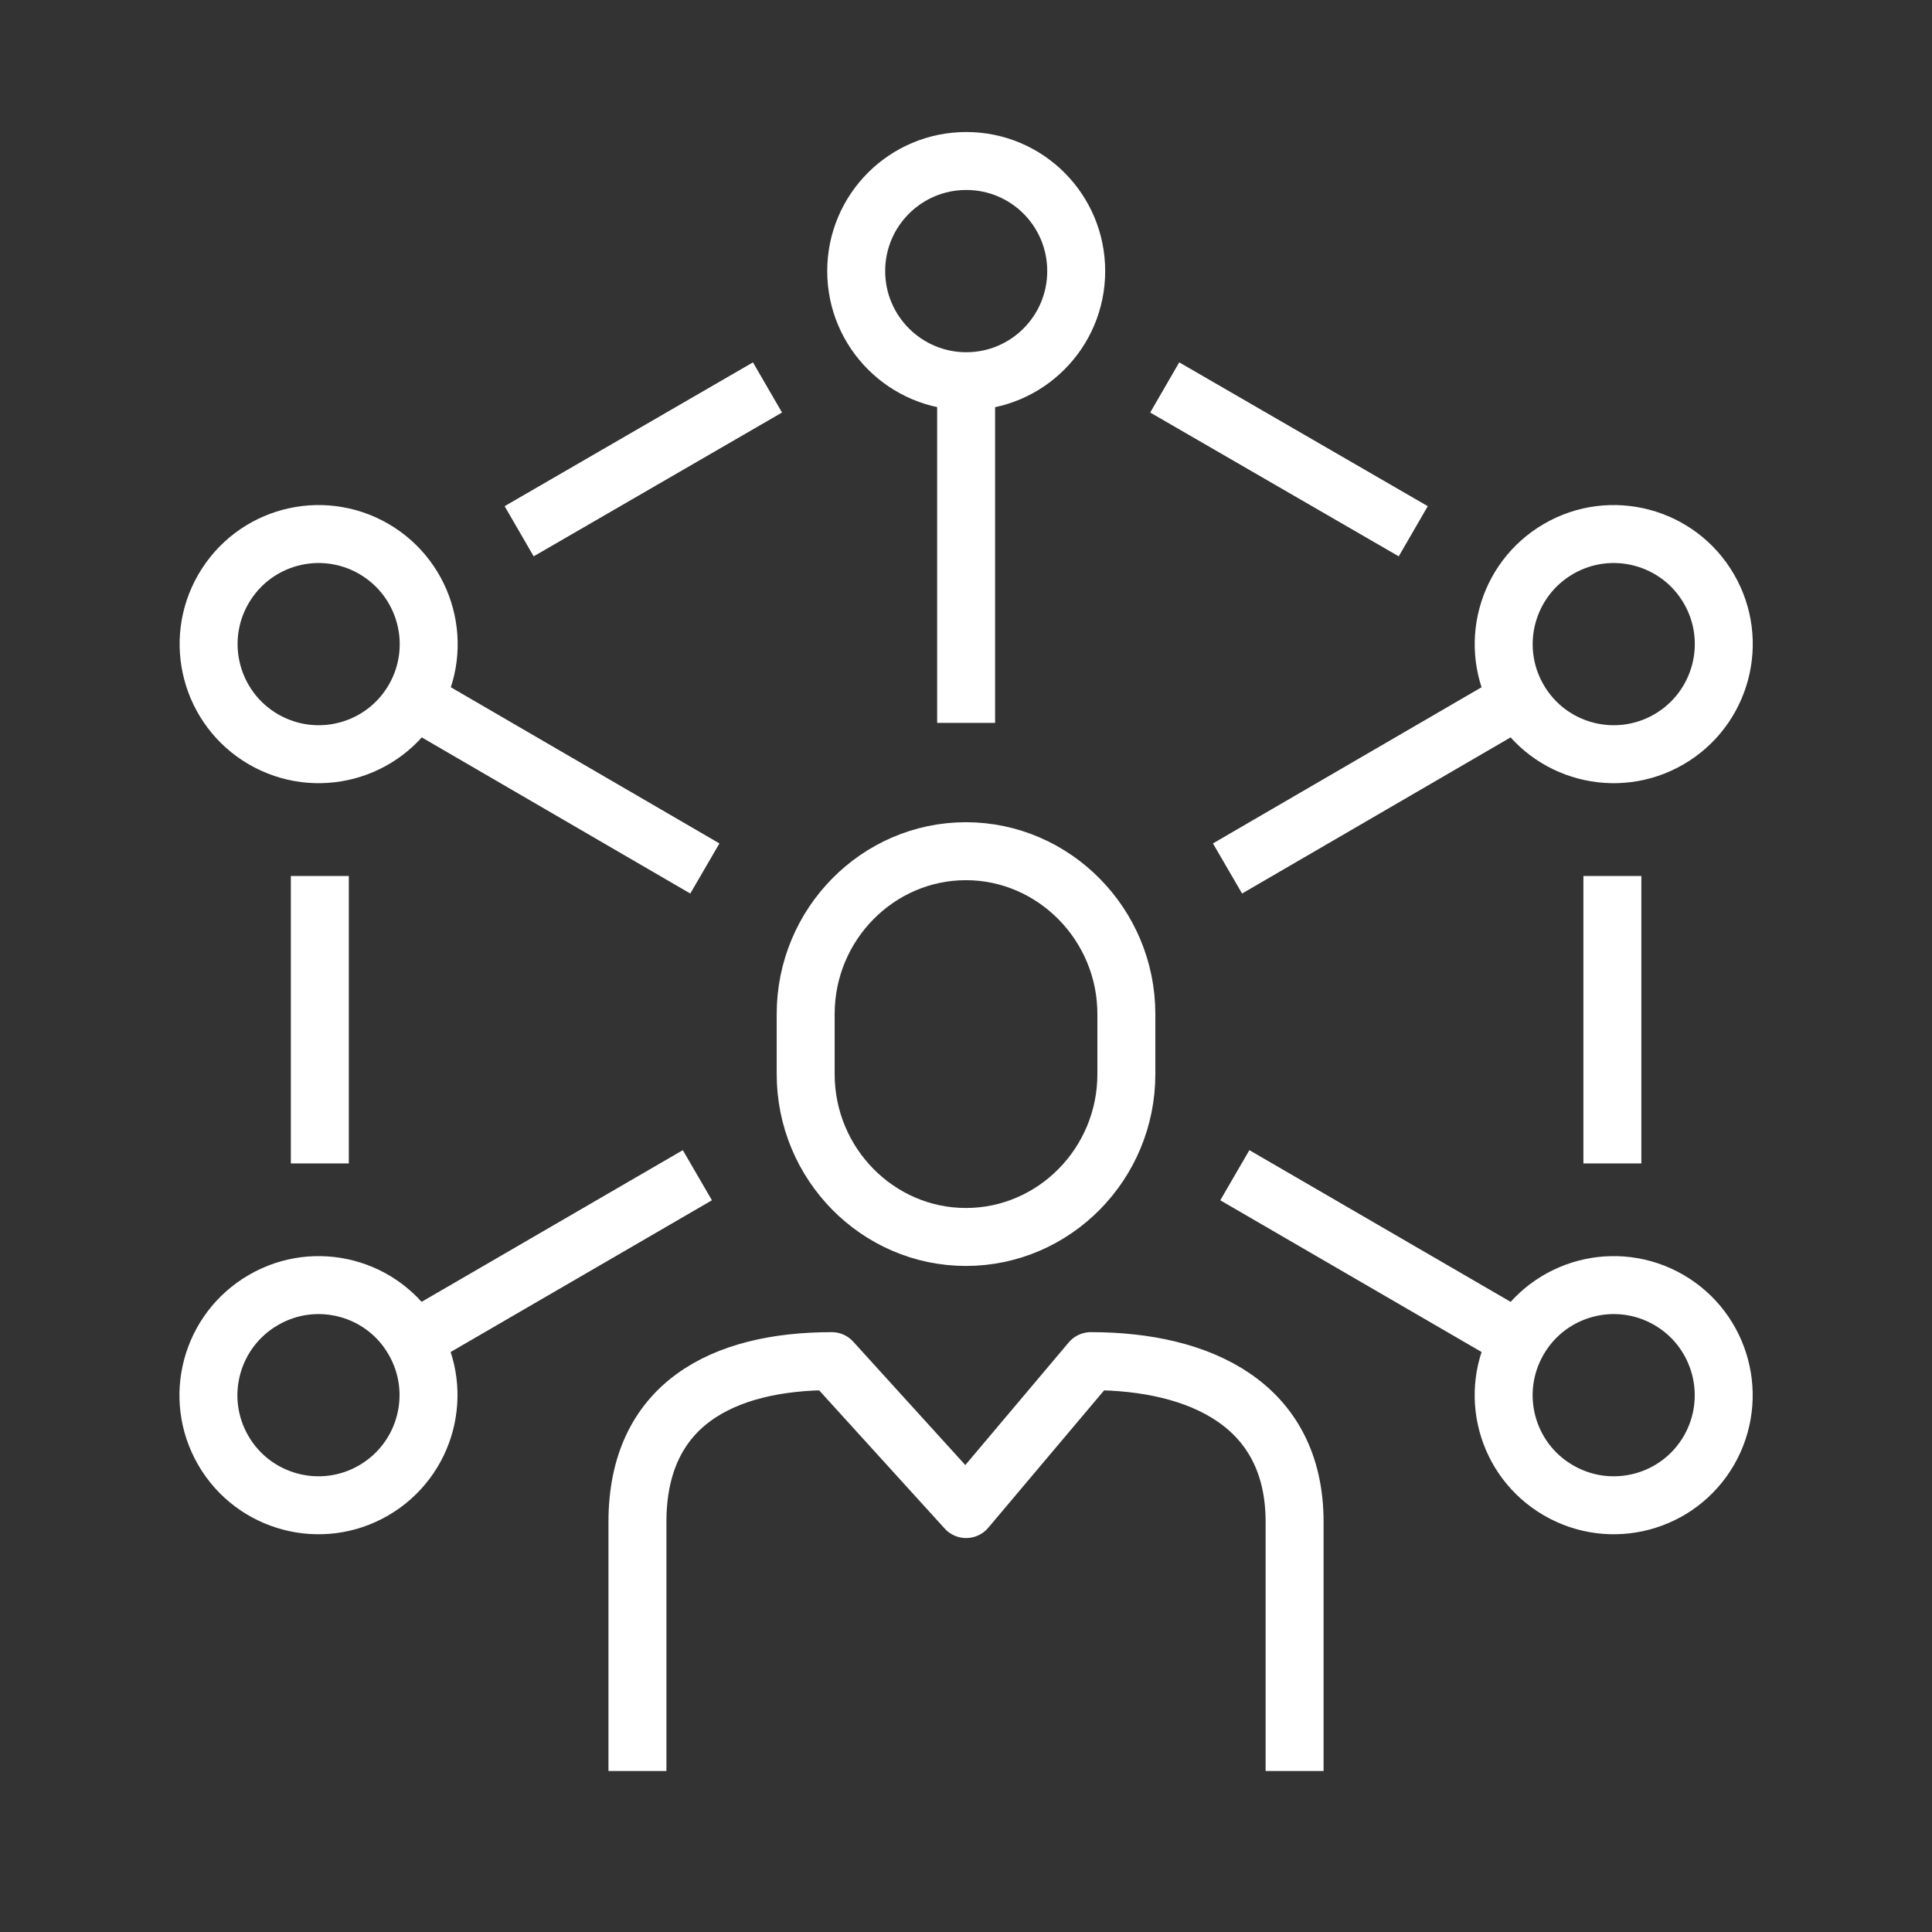
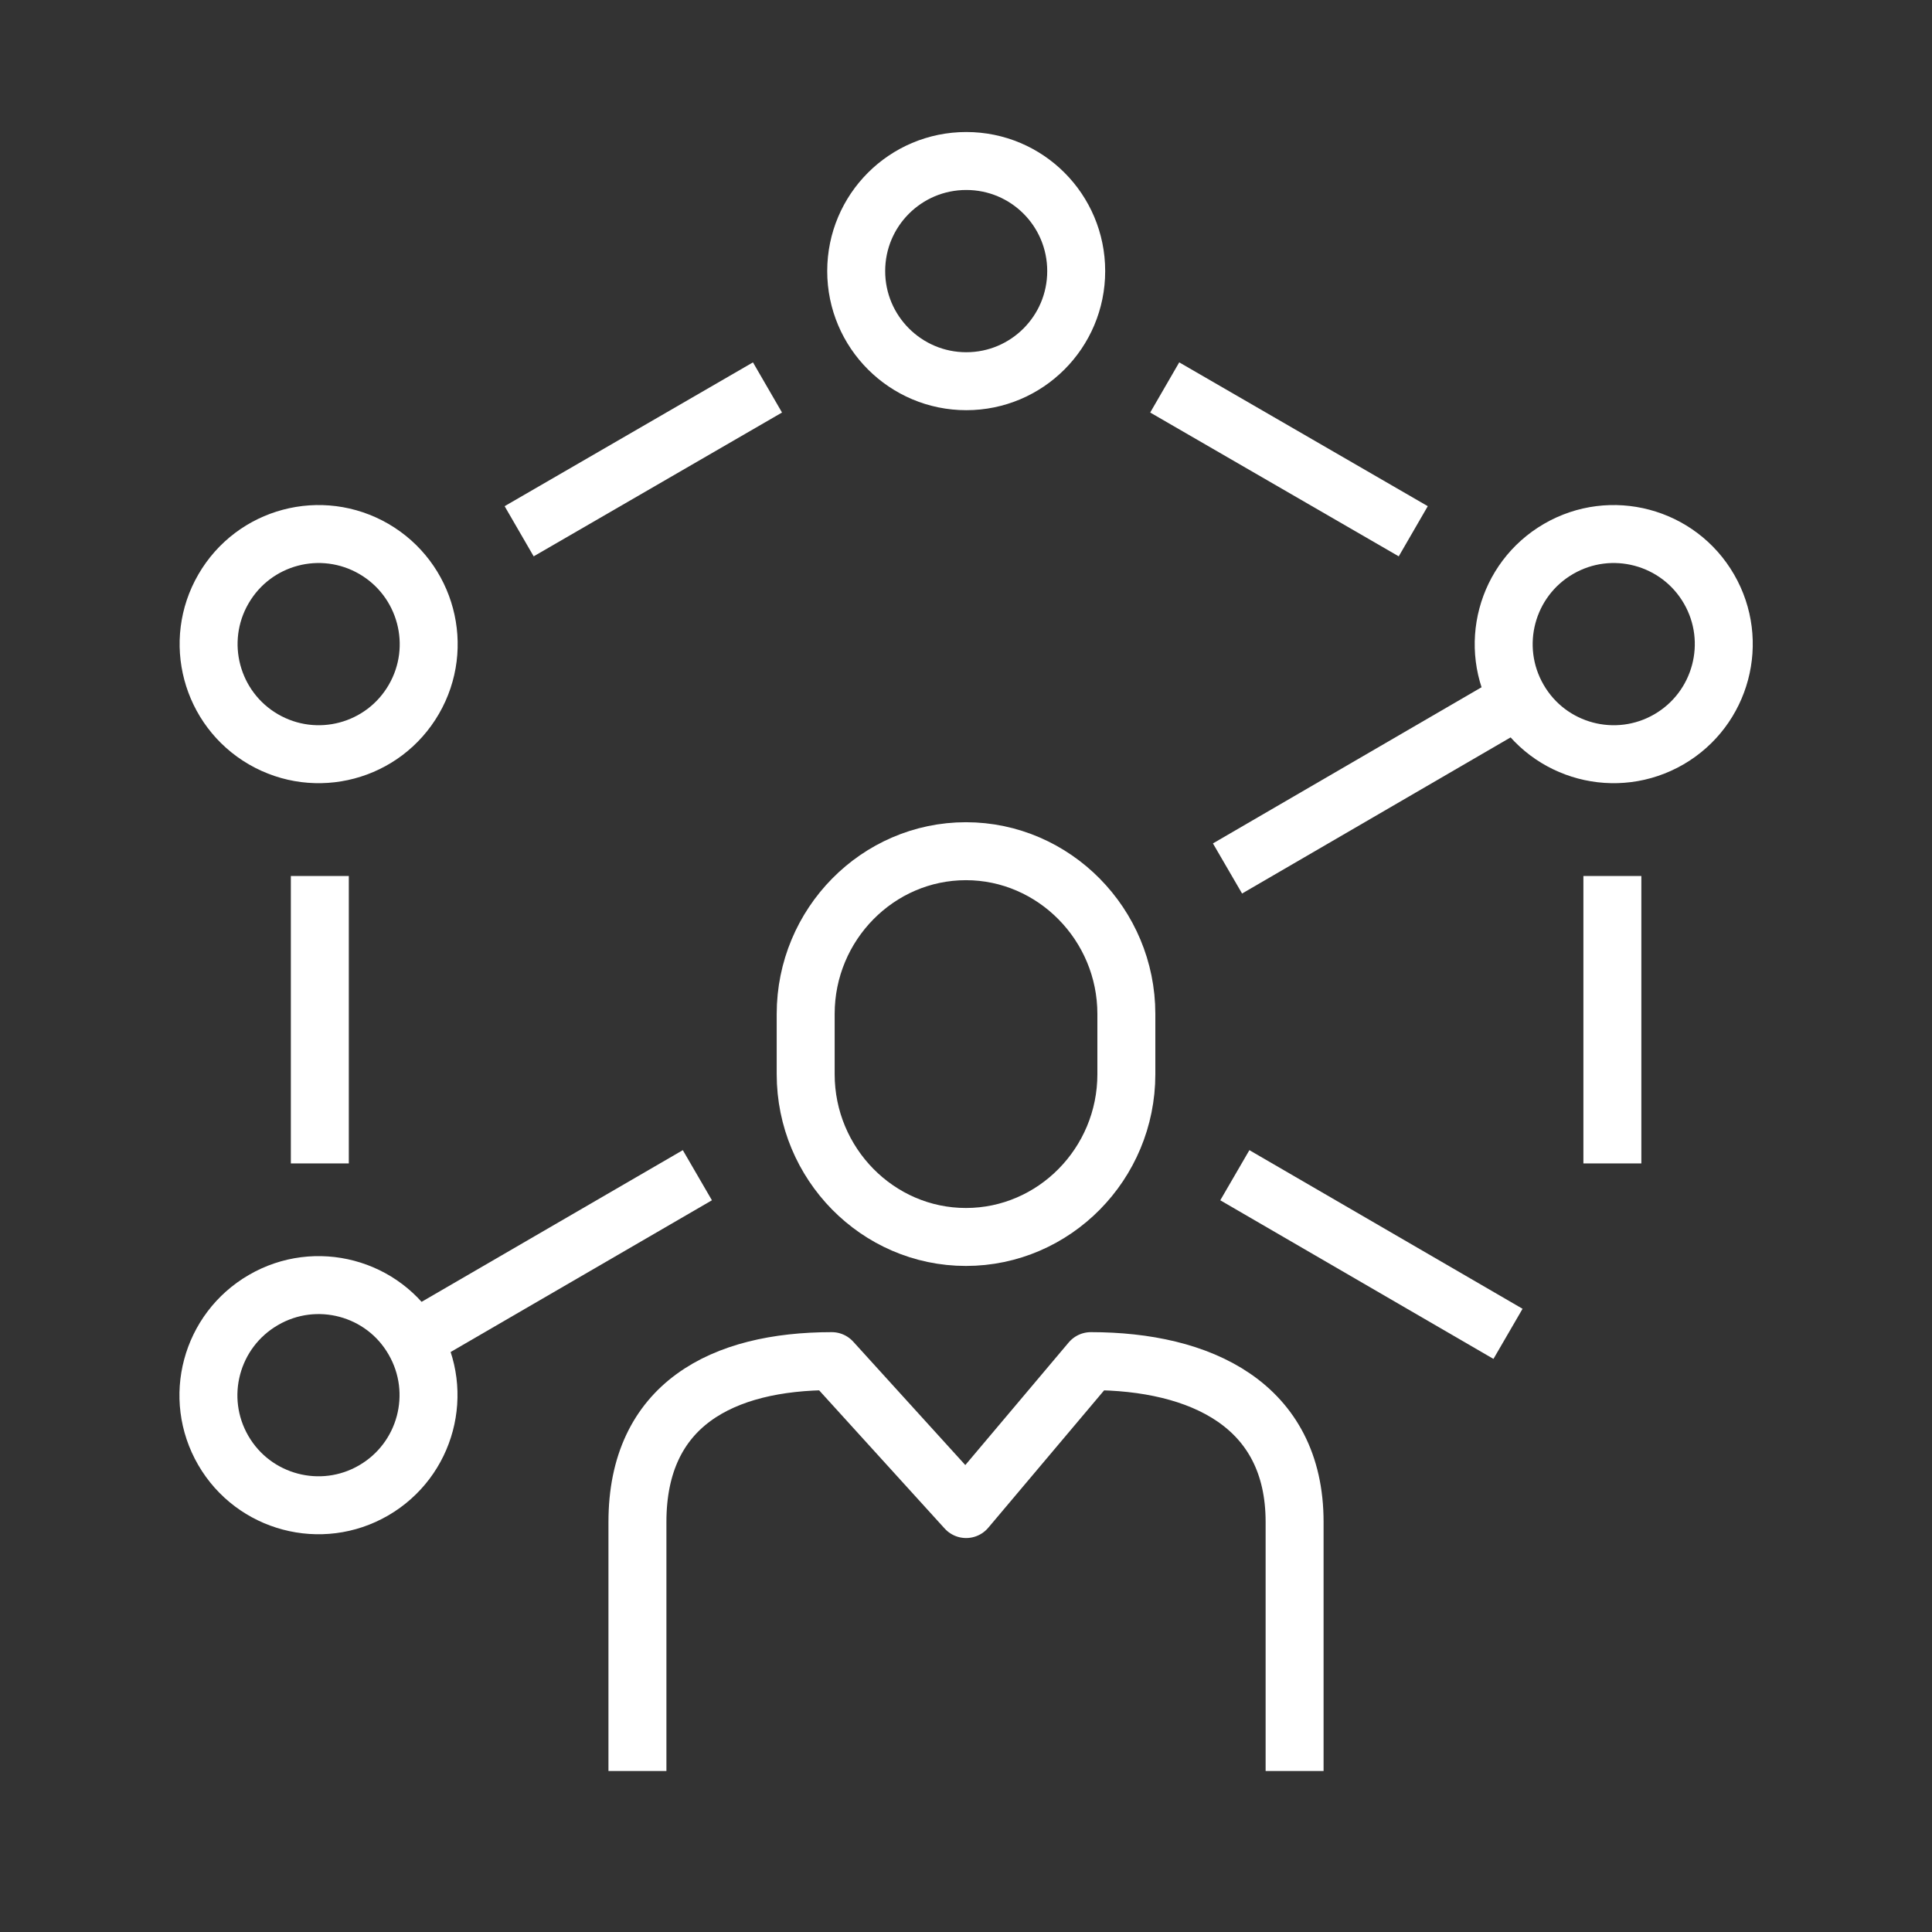
<svg xmlns="http://www.w3.org/2000/svg" width="48" height="48" viewBox="0 0 48 48" fill="none">
  <rect x="0" y="0" width="48" height="48" fill="#333333" stroke="none" />
  <path d="M28.937 9.626L35.112 13.199" stroke="white" stroke-width="1.44" stroke-linejoin="round" />
  <path d="M19.068 9.626L12.898 13.199" stroke="white" stroke-width="1.44" stroke-linejoin="round" />
  <path d="M26.738 6.735C26.738 8.247 25.514 9.471 24.007 9.471C22.5 9.471 21.272 8.247 21.272 6.735C21.272 5.224 22.495 4 24.007 4C25.519 4 26.738 5.224 26.738 6.735Z" stroke="white" stroke-width="1.44" stroke-linejoin="round" />
-   <path d="M24.003 9.776V17.96" stroke="white" stroke-width="1.44" stroke-linejoin="round" />
  <path d="M7.946 21.764V28.905" stroke="white" stroke-width="1.44" stroke-linejoin="round" />
  <path d="M40.059 21.764V28.905" stroke="white" stroke-width="1.44" stroke-linejoin="round" />
  <path d="M15.837 44V37.812C15.837 34.895 17.947 33.817 20.665 33.817L24.003 37.492L27.102 33.817C29.819 33.817 32.164 34.895 32.164 37.812V44" stroke="white" stroke-width="1.44" stroke-linejoin="round" />
  <path d="M27.984 26.689C27.984 28.914 26.193 30.732 23.998 30.732C21.804 30.732 20.017 28.91 20.017 26.689V25.191C20.017 22.965 21.808 21.148 23.998 21.148C26.188 21.148 27.984 22.97 27.984 25.191V26.689Z" stroke="white" stroke-width="1.44" stroke-linejoin="round" />
  <path d="M41.465 18.368C40.157 19.126 38.486 18.683 37.728 17.375C36.97 16.067 37.417 14.396 38.721 13.638C40.024 12.88 41.7 13.323 42.458 14.631C43.216 15.938 42.768 17.61 41.465 18.368Z" stroke="white" stroke-width="1.44" stroke-linejoin="round" />
  <path d="M37.466 17.525L30.497 21.577" stroke="white" stroke-width="1.44" stroke-linejoin="round" />
  <path d="M6.545 18.368C7.853 19.126 9.524 18.683 10.282 17.375C11.04 16.067 10.592 14.396 9.289 13.638C7.981 12.88 6.31 13.323 5.552 14.631C4.794 15.938 5.241 17.61 6.545 18.368Z" stroke="white" stroke-width="1.44" stroke-linejoin="round" />
-   <path d="M10.543 17.525L17.512 21.577" stroke="white" stroke-width="1.44" stroke-linejoin="round" />
-   <path d="M41.465 32.298C40.161 31.54 38.486 31.983 37.728 33.291C36.97 34.599 37.413 36.27 38.721 37.028C40.029 37.786 41.7 37.343 42.458 36.035C43.212 34.727 42.768 33.056 41.465 32.298Z" stroke="white" stroke-width="1.44" stroke-linejoin="round" />
  <path d="M37.466 33.139L30.679 29.198" stroke="white" stroke-width="1.44" stroke-linejoin="round" />
  <path d="M6.545 32.298C7.848 31.54 9.524 31.983 10.277 33.291C11.036 34.599 10.588 36.27 9.284 37.028C7.981 37.786 6.305 37.343 5.547 36.035C4.789 34.727 5.237 33.056 6.545 32.298Z" stroke="white" stroke-width="1.44" stroke-linejoin="round" />
  <path d="M10.539 33.139L17.326 29.198" stroke="white" stroke-width="1.44" stroke-linejoin="round" />
</svg>